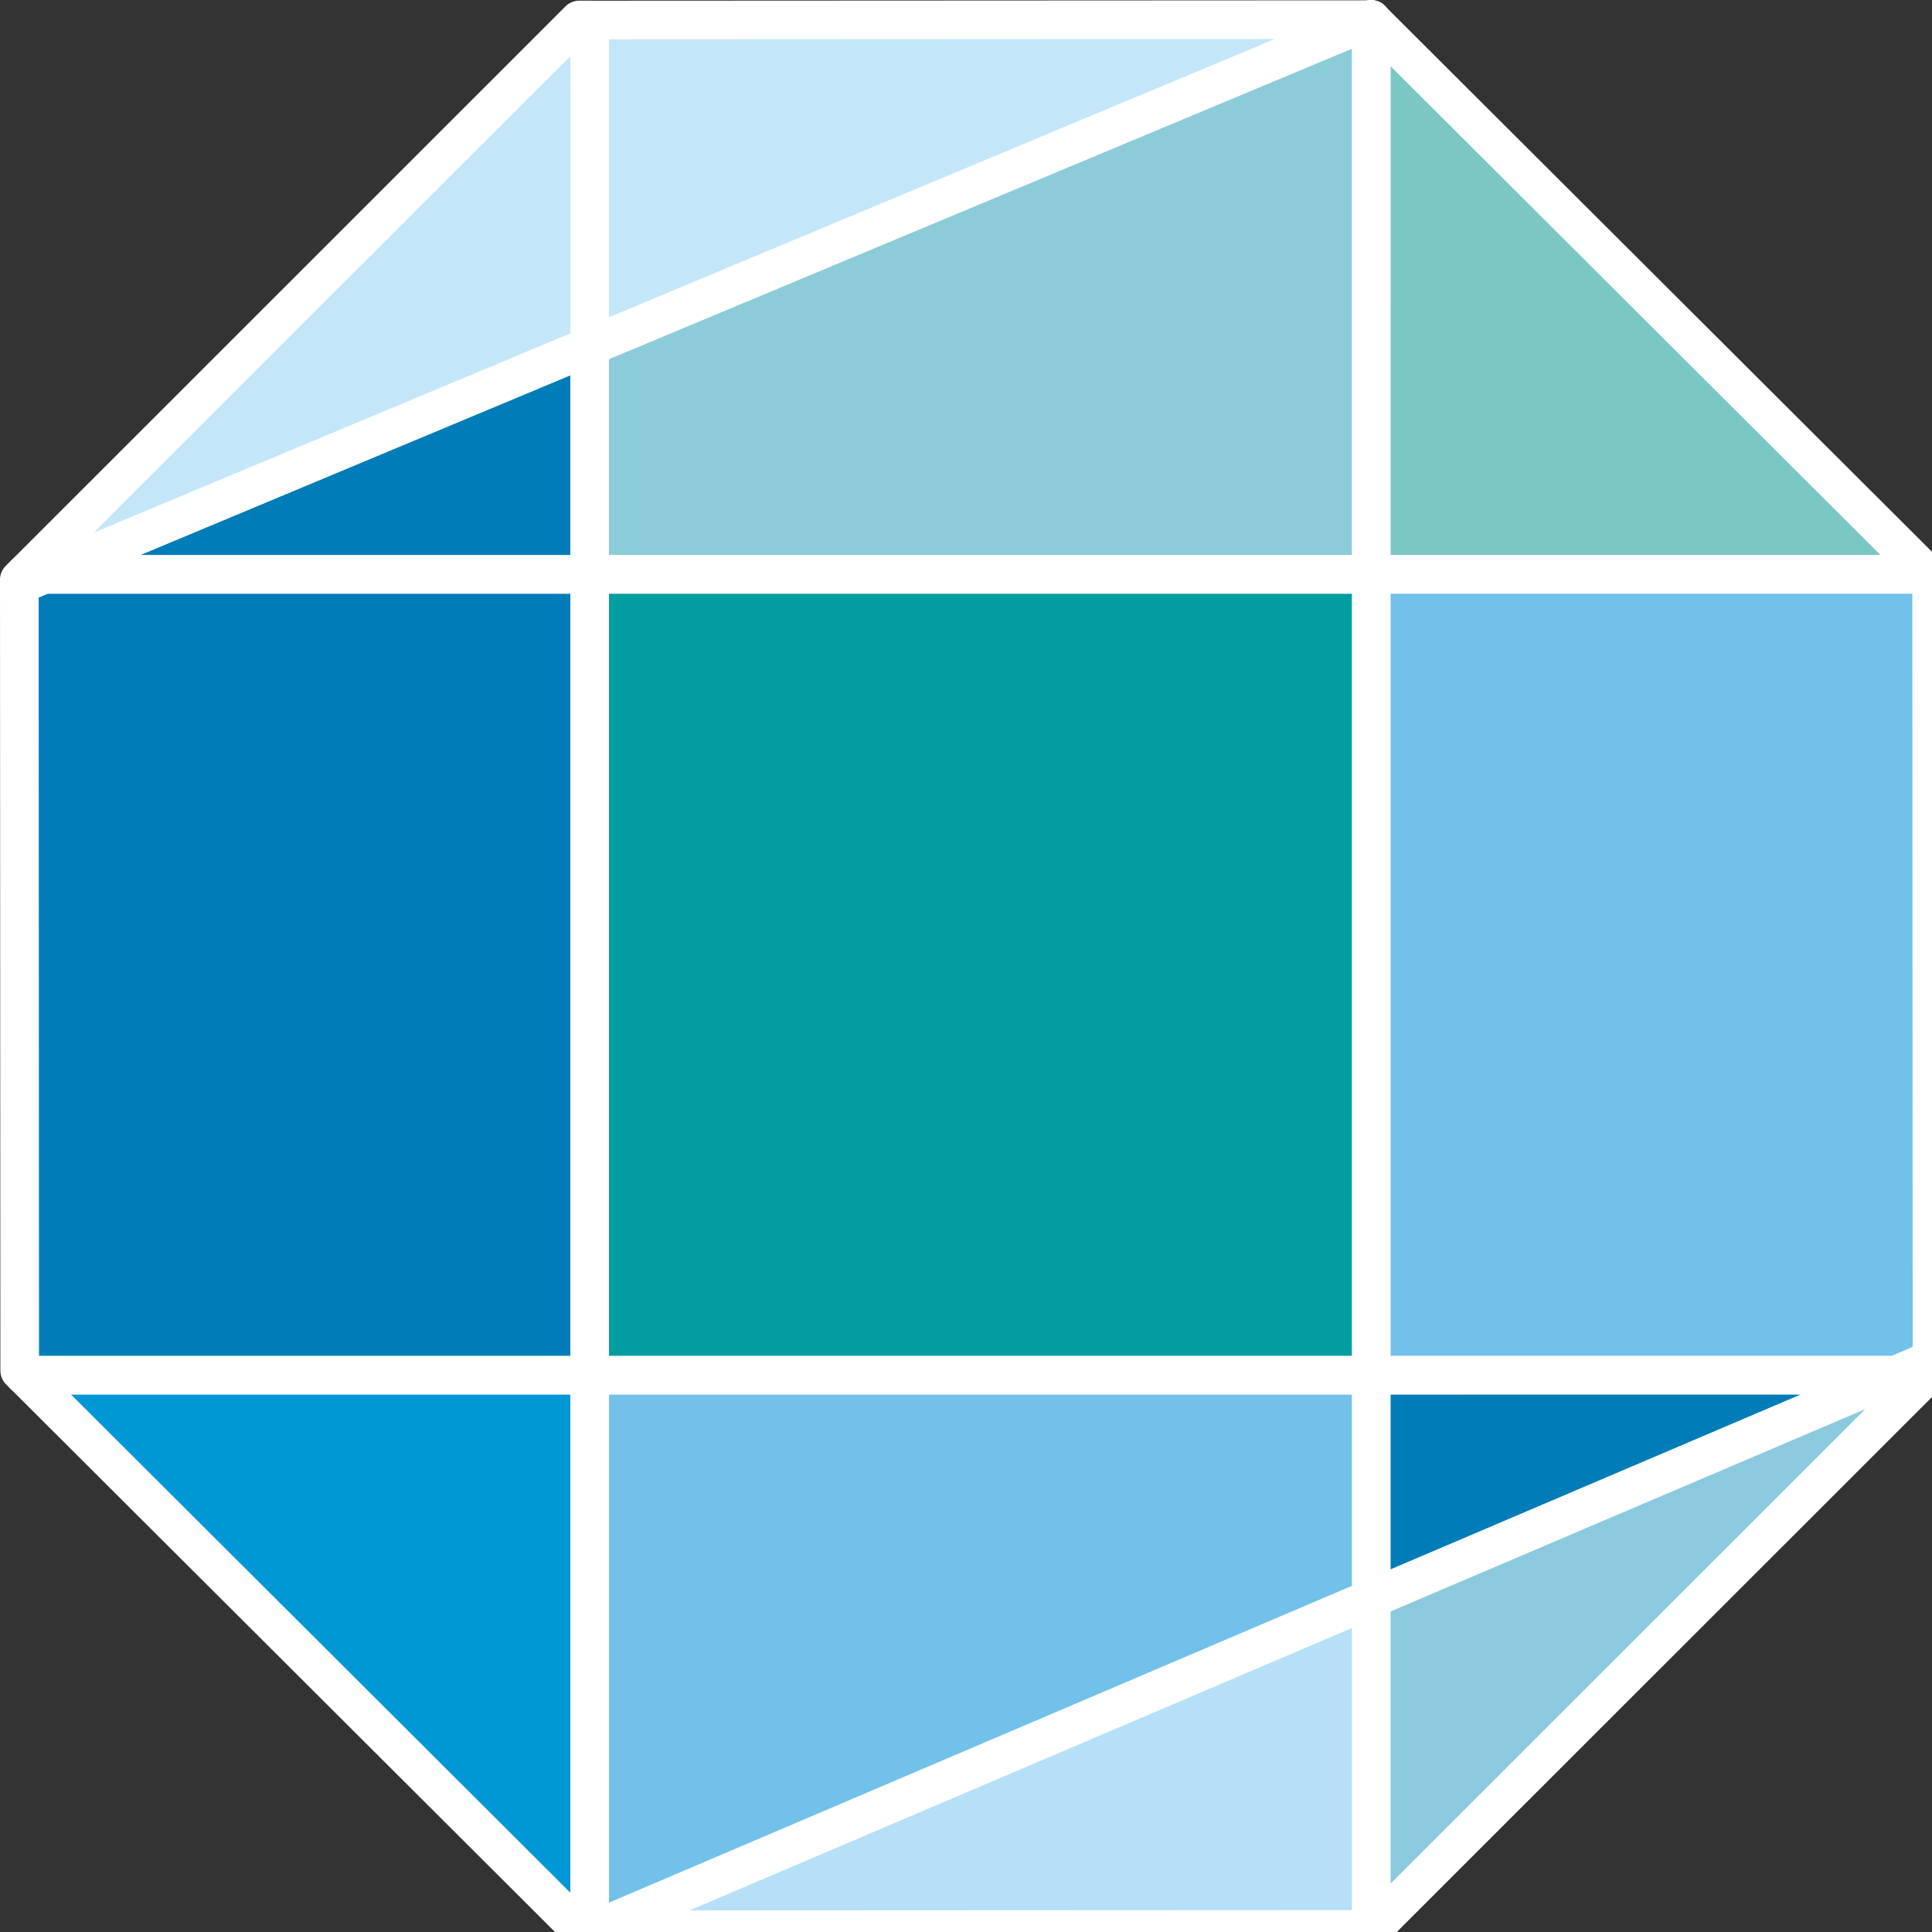
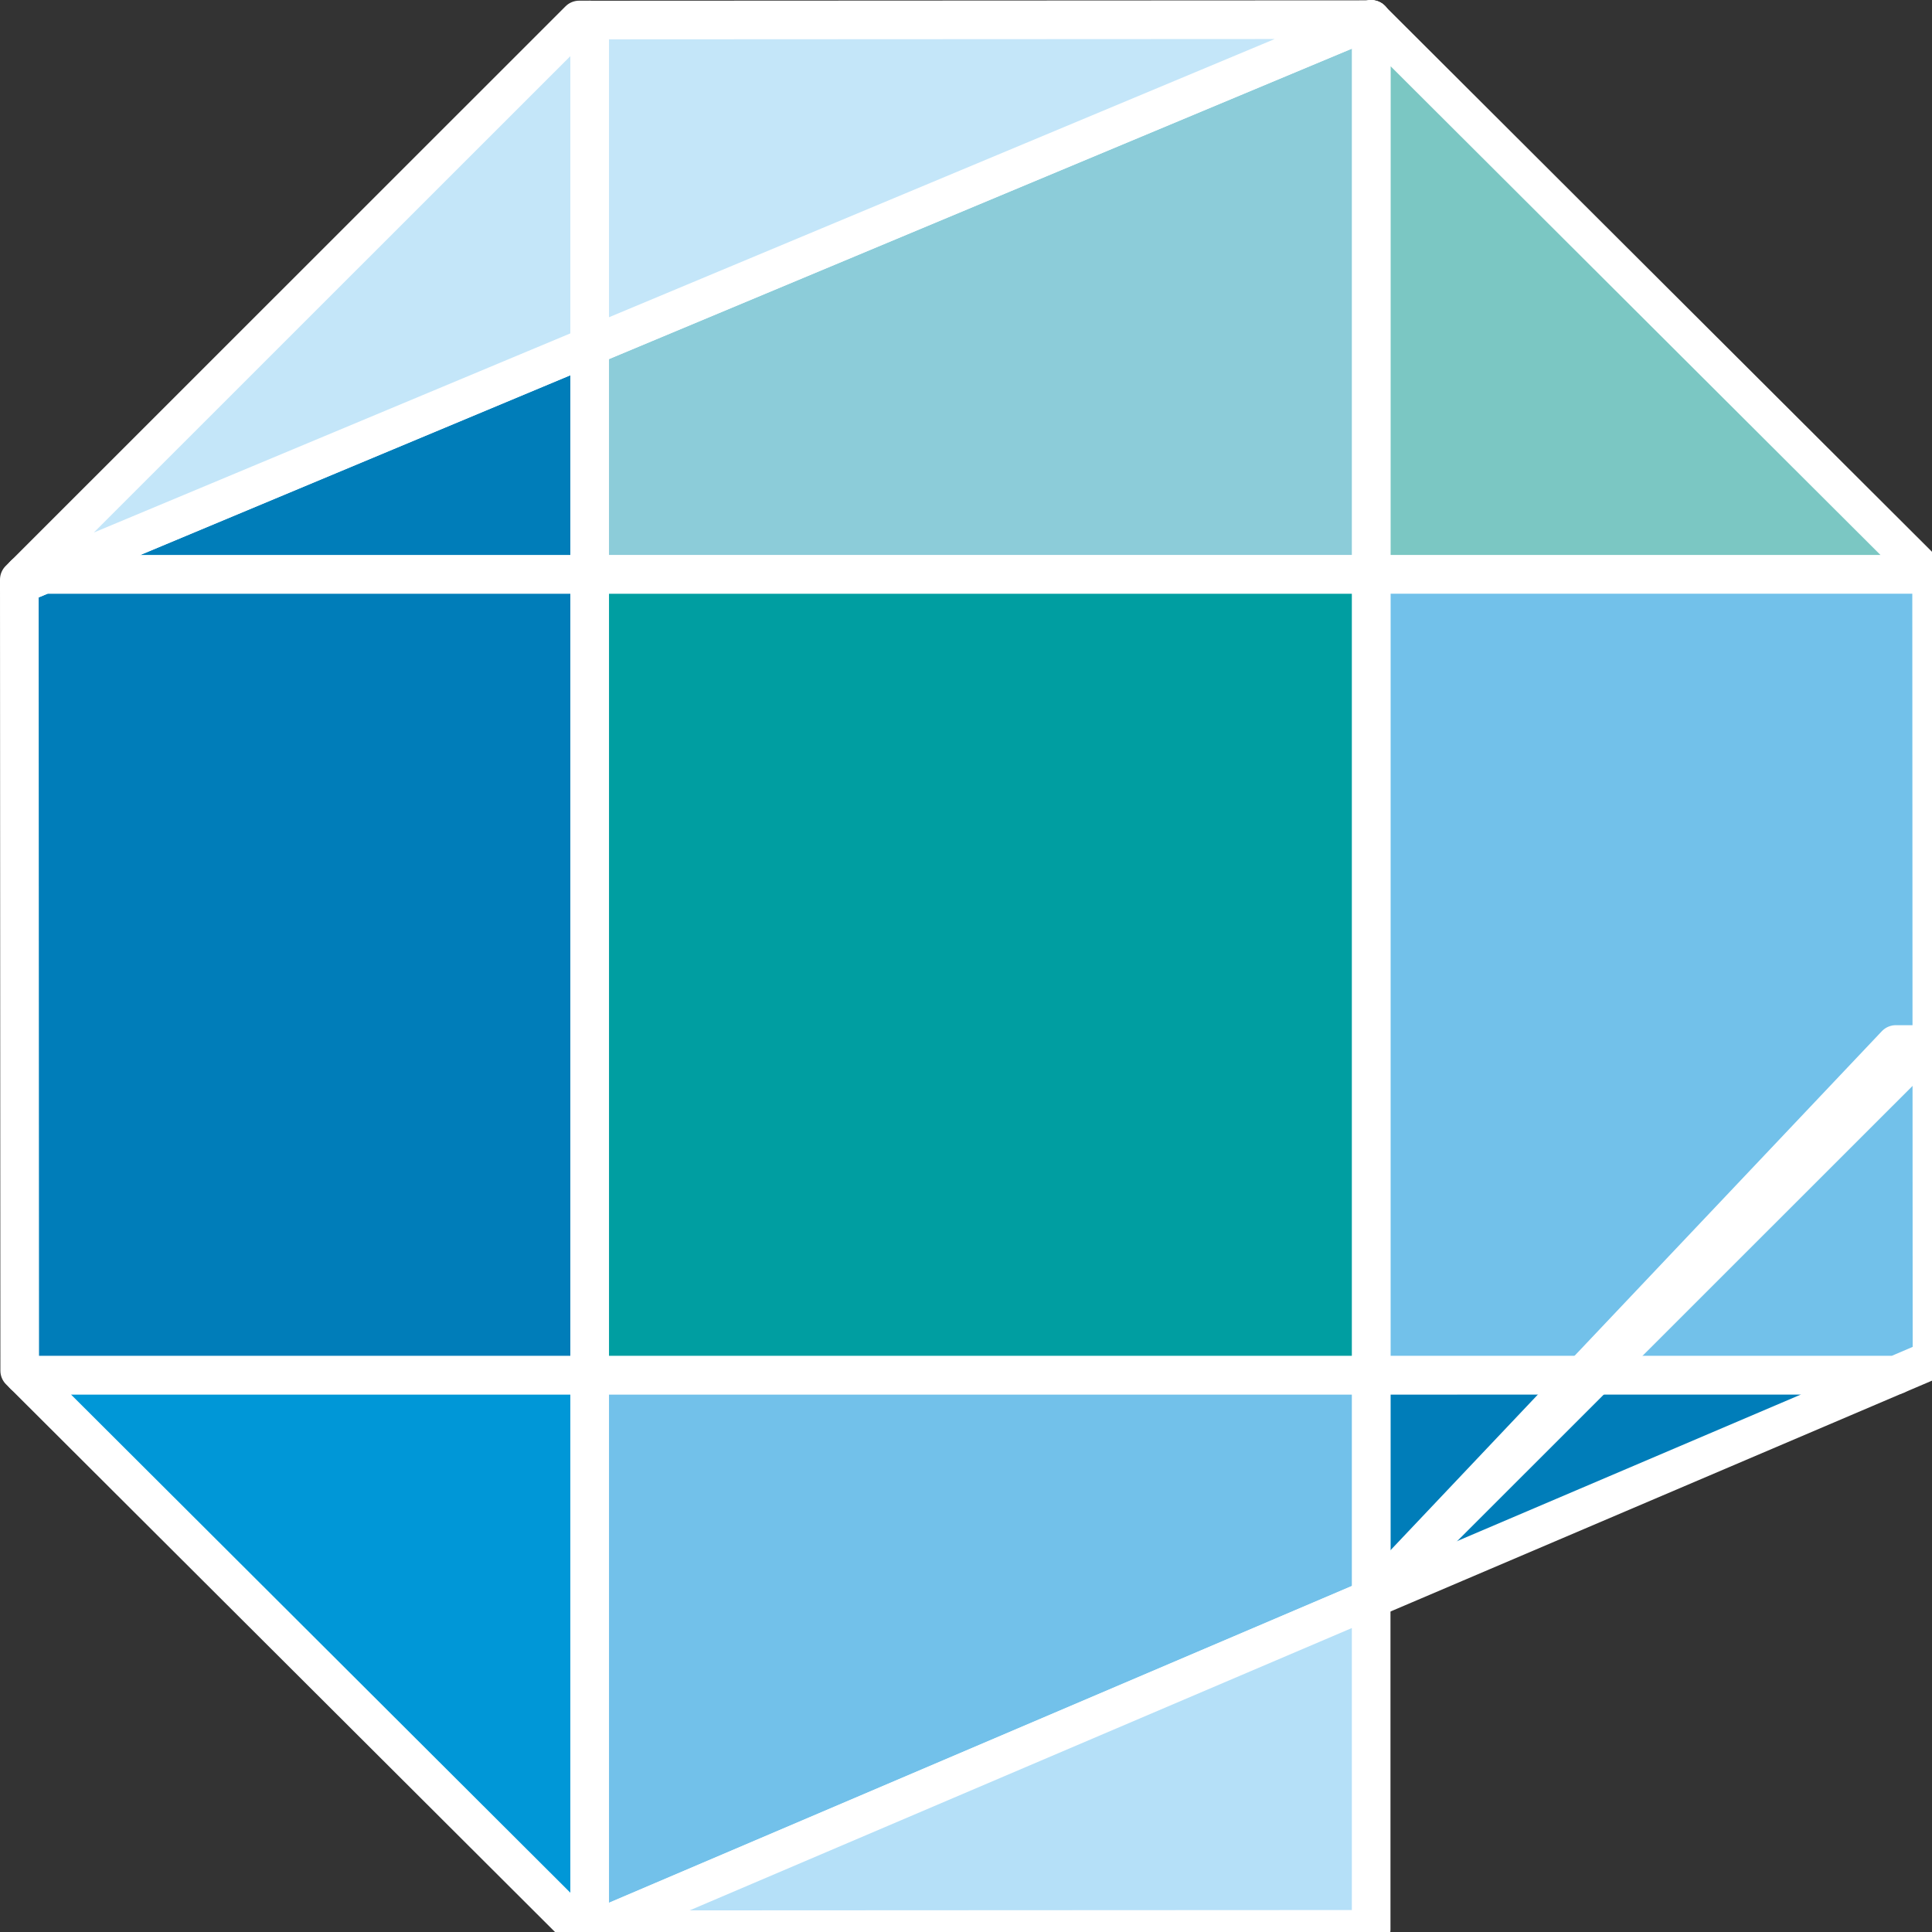
<svg xmlns="http://www.w3.org/2000/svg" width="100" height="100" viewBox="0 0 100 100">
  <rect x="0" y="0" width="100" height="100" fill="#333333" stroke="none" />
  <defs>
    <clipPath id="b">
      <rect width="100" height="100" />
    </clipPath>
  </defs>
  <g id="a" clip-path="url(#b)">
    <g transform="translate(-105.459 -176.522)">
      <g transform="translate(106.459 177.522)">
        <path d="M128.468,206.246h28.79l-28.786-28.719,0,0Z" transform="translate(-58.497 -177.511)" fill="#7bc7c3" stroke="#fff" stroke-linecap="round" stroke-linejoin="round" stroke-width="2" />
        <path d="M128.468,199.624V211.2l27.156-11.578Z" transform="translate(-58.497 -129.449)" fill="#007db9" stroke="#fff" stroke-linecap="round" stroke-linejoin="round" stroke-width="2" />
        <path d="M106.538,199.624l28.775,28.708h.5V199.624Z" transform="translate(-106.287 -129.449)" fill="#0097d7" stroke="#fff" stroke-linecap="round" stroke-linejoin="round" stroke-width="2" />
        <path d="M106.853,194.665h28.27V182.851Z" transform="translate(-105.601 -165.931)" fill="#007db9" stroke="#fff" stroke-linecap="round" stroke-linejoin="round" stroke-width="2" />
        <path d="M135.981,186.572h-28.27l-1.252.523.02,40.688.23.23h29.272Z" transform="translate(-106.459 -157.838)" fill="#007db9" stroke="#fff" stroke-linecap="round" stroke-linejoin="round" stroke-width="2" />
        <path d="M128.468,228.013h27.156l1.873-.8-.02-40.424-.219-.219h-28.79Z" transform="translate(-58.497 -157.838)" fill="#72c1ea" stroke="#fff" stroke-linecap="round" stroke-linejoin="round" stroke-width="2" />
-         <path d="M115.745,208.666v.117l.274-.117Z" transform="translate(-86.223 -109.783)" fill="none" stroke="#fff" stroke-linecap="round" stroke-linejoin="round" stroke-width="2" />
        <path d="M156.194,177.527l-40.449,16.9v11.814h40.449Z" transform="translate(-86.223 -177.51)" fill="#8cccd9" stroke="#fff" stroke-linecap="round" stroke-linejoin="round" stroke-width="2" />
        <path d="M156.194,211.2V199.624H115.745v28.708h.274Z" transform="translate(-86.223 -129.449)" fill="#72c1ea" stroke="#fff" stroke-linecap="round" stroke-linejoin="round" stroke-width="2" />
        <rect width="40.449" height="41.441" transform="translate(29.522 28.734)" stroke-width="2" stroke="#fff" stroke-linecap="round" stroke-linejoin="round" fill="#009ea1" />
        <path d="M128.472,177.537l0-.015v.015Z" transform="translate(-58.497 -177.522)" fill="none" stroke="#fff" stroke-linecap="round" stroke-linejoin="round" stroke-width="2" />
        <path d="M135.8,177.533h-.546l-28.708,28.7h.984l28.27-11.814Z" transform="translate(-106.276 -177.498)" fill="#c4e6f9" stroke="#fff" stroke-linecap="round" stroke-linejoin="round" stroke-width="2" />
        <path d="M128.468,177.528l0,0h0Z" transform="translate(-58.497 -177.511)" fill="none" stroke="#fff" stroke-linecap="round" stroke-linejoin="round" stroke-width="2" />
        <path d="M106.459,186.839v.256l1.252-.523h-.984Z" transform="translate(-106.459 -157.838)" fill="none" stroke="#fff" stroke-linecap="round" stroke-linejoin="round" stroke-width="2" />
        <path d="M156.194,177.528v0l-40.449.02v16.885Z" transform="translate(-86.223 -177.511)" fill="#c4e6f9" stroke="#fff" stroke-linecap="round" stroke-linejoin="round" stroke-width="2" />
-         <path d="M128.468,211.2v17.109h.053l28.7-28.688h-1.594Z" transform="translate(-58.497 -129.449)" fill="#8bcade" stroke="#fff" stroke-linecap="round" stroke-linejoin="round" stroke-width="2" />
+         <path d="M128.468,211.2h.053l28.7-28.688h-1.594Z" transform="translate(-58.497 -129.449)" fill="#8bcade" stroke="#fff" stroke-linecap="round" stroke-linejoin="round" stroke-width="2" />
        <path d="M115.831,220.4l40.175-.02V203.271Z" transform="translate(-86.035 -121.517)" fill="#b5e0f8" stroke="#fff" stroke-linecap="round" stroke-linejoin="round" stroke-width="2" />
      </g>
    </g>
  </g>
</svg>